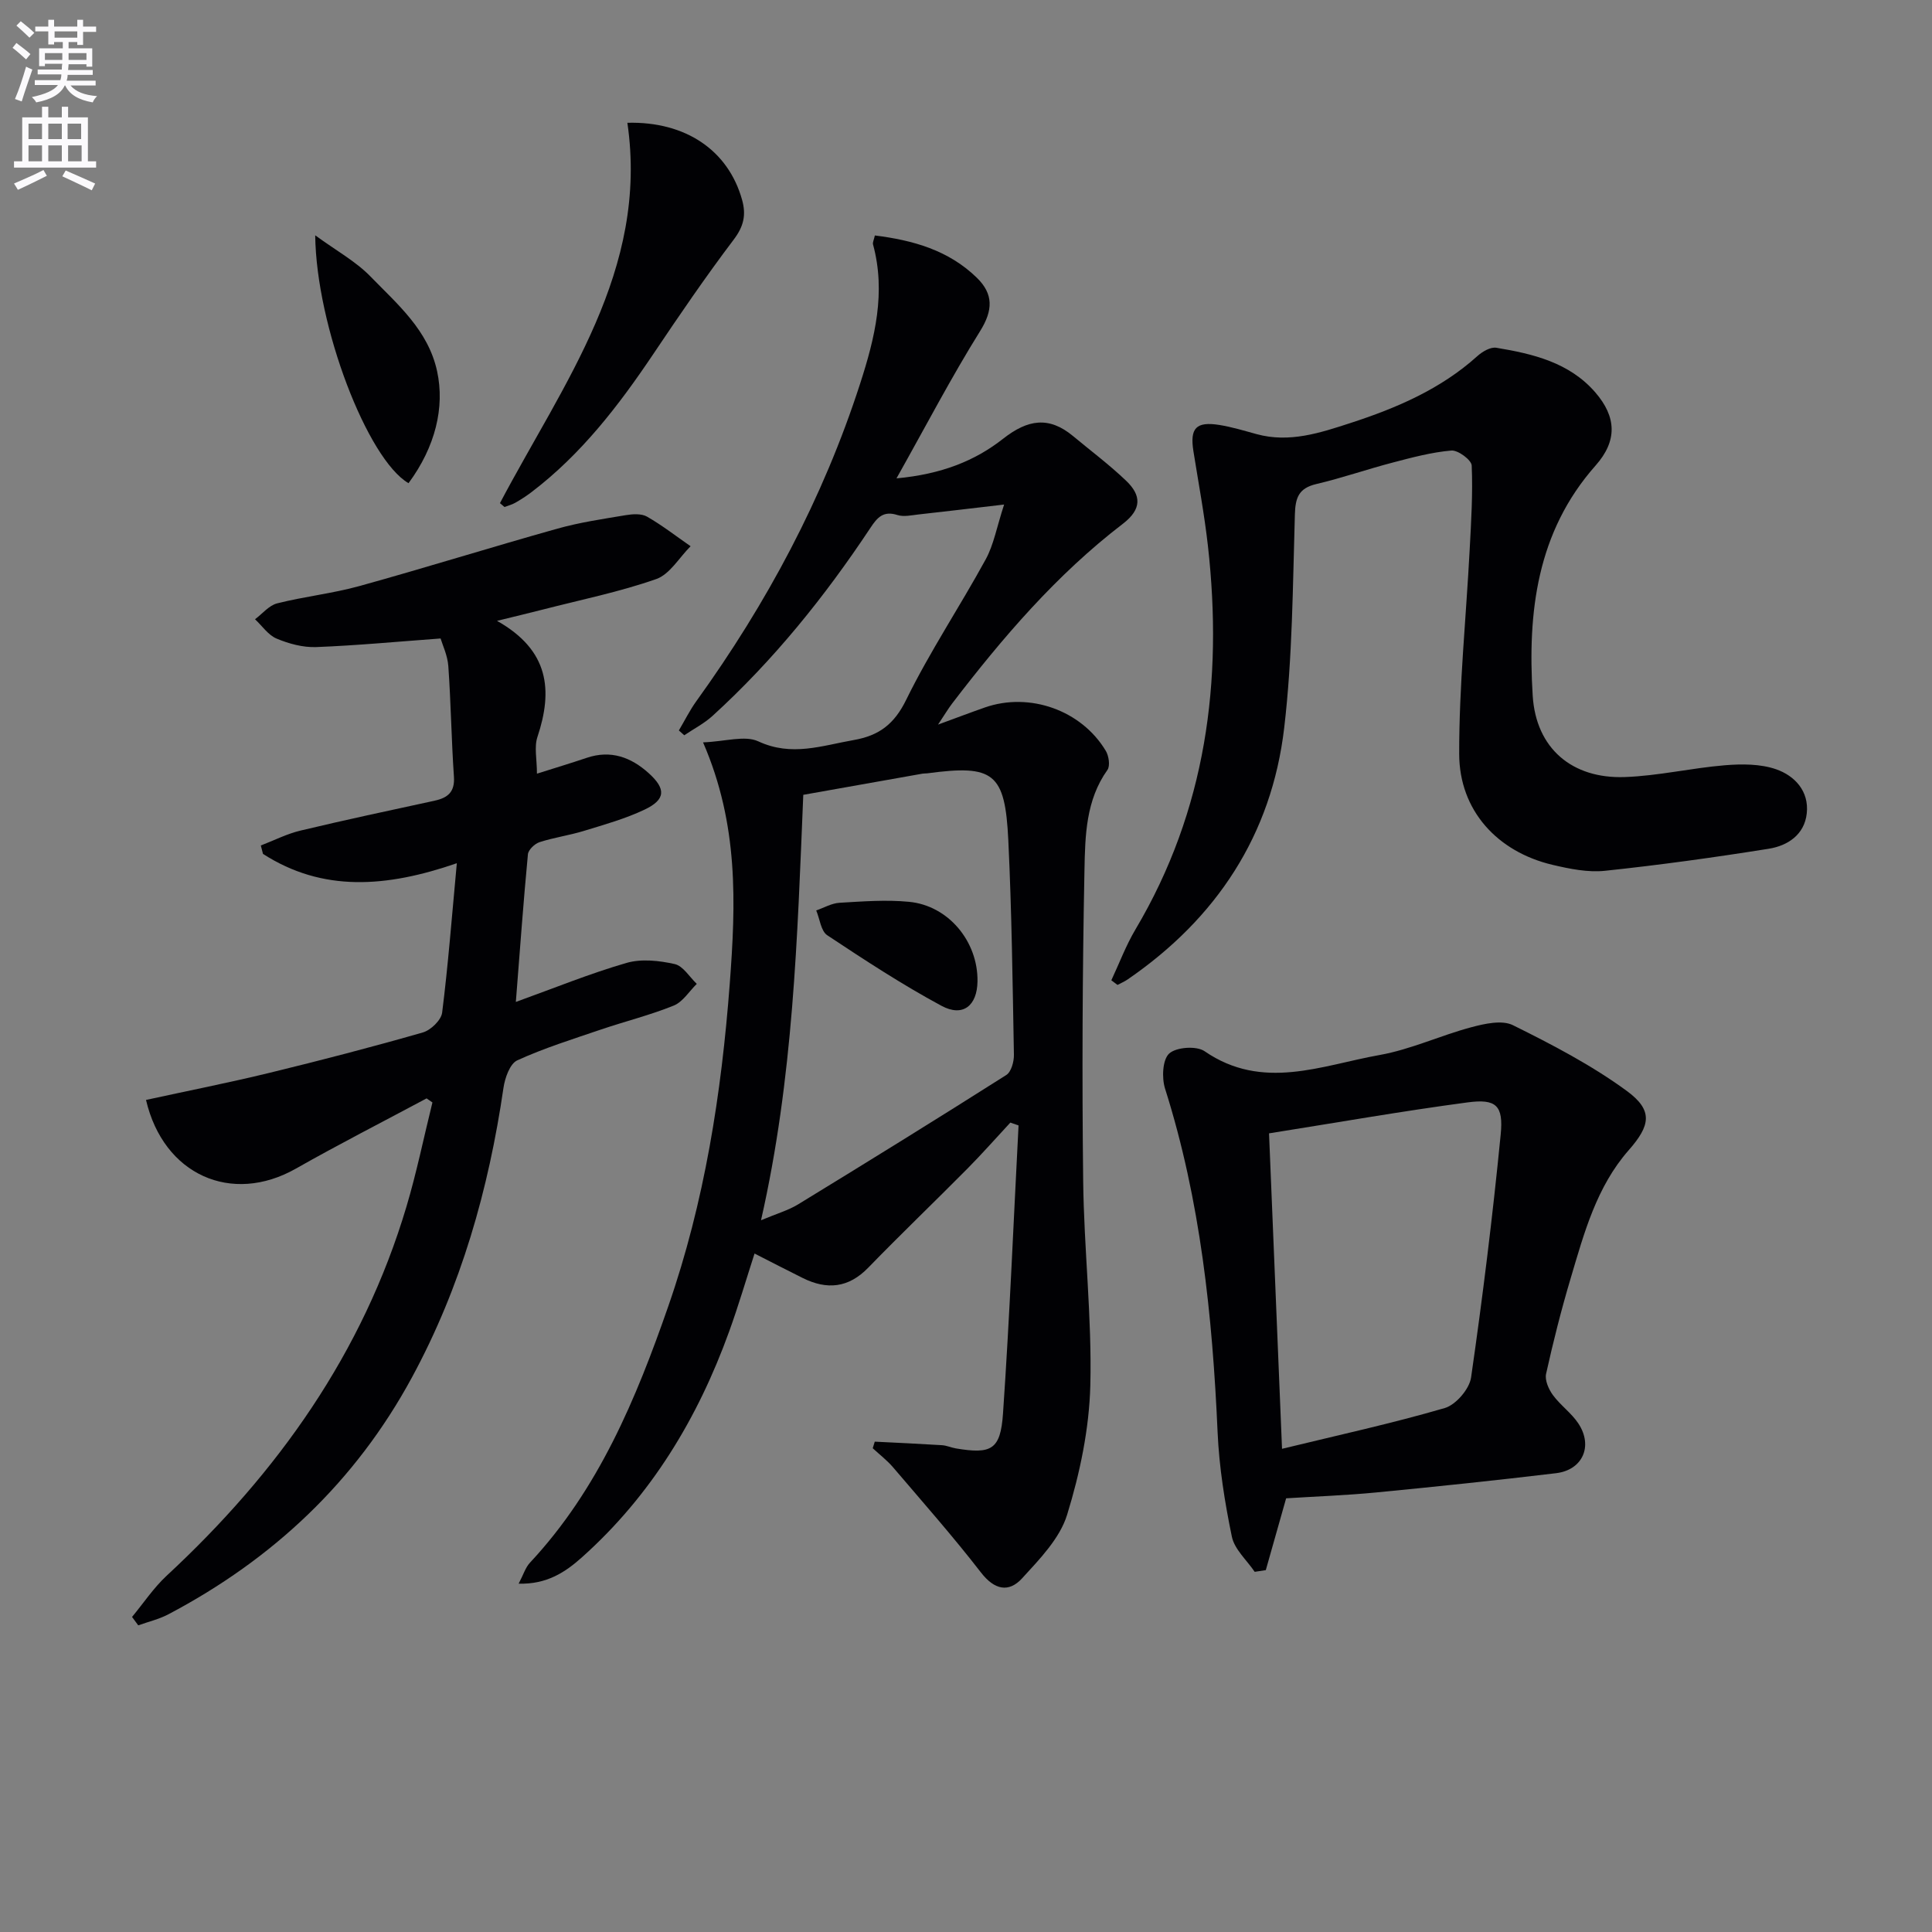
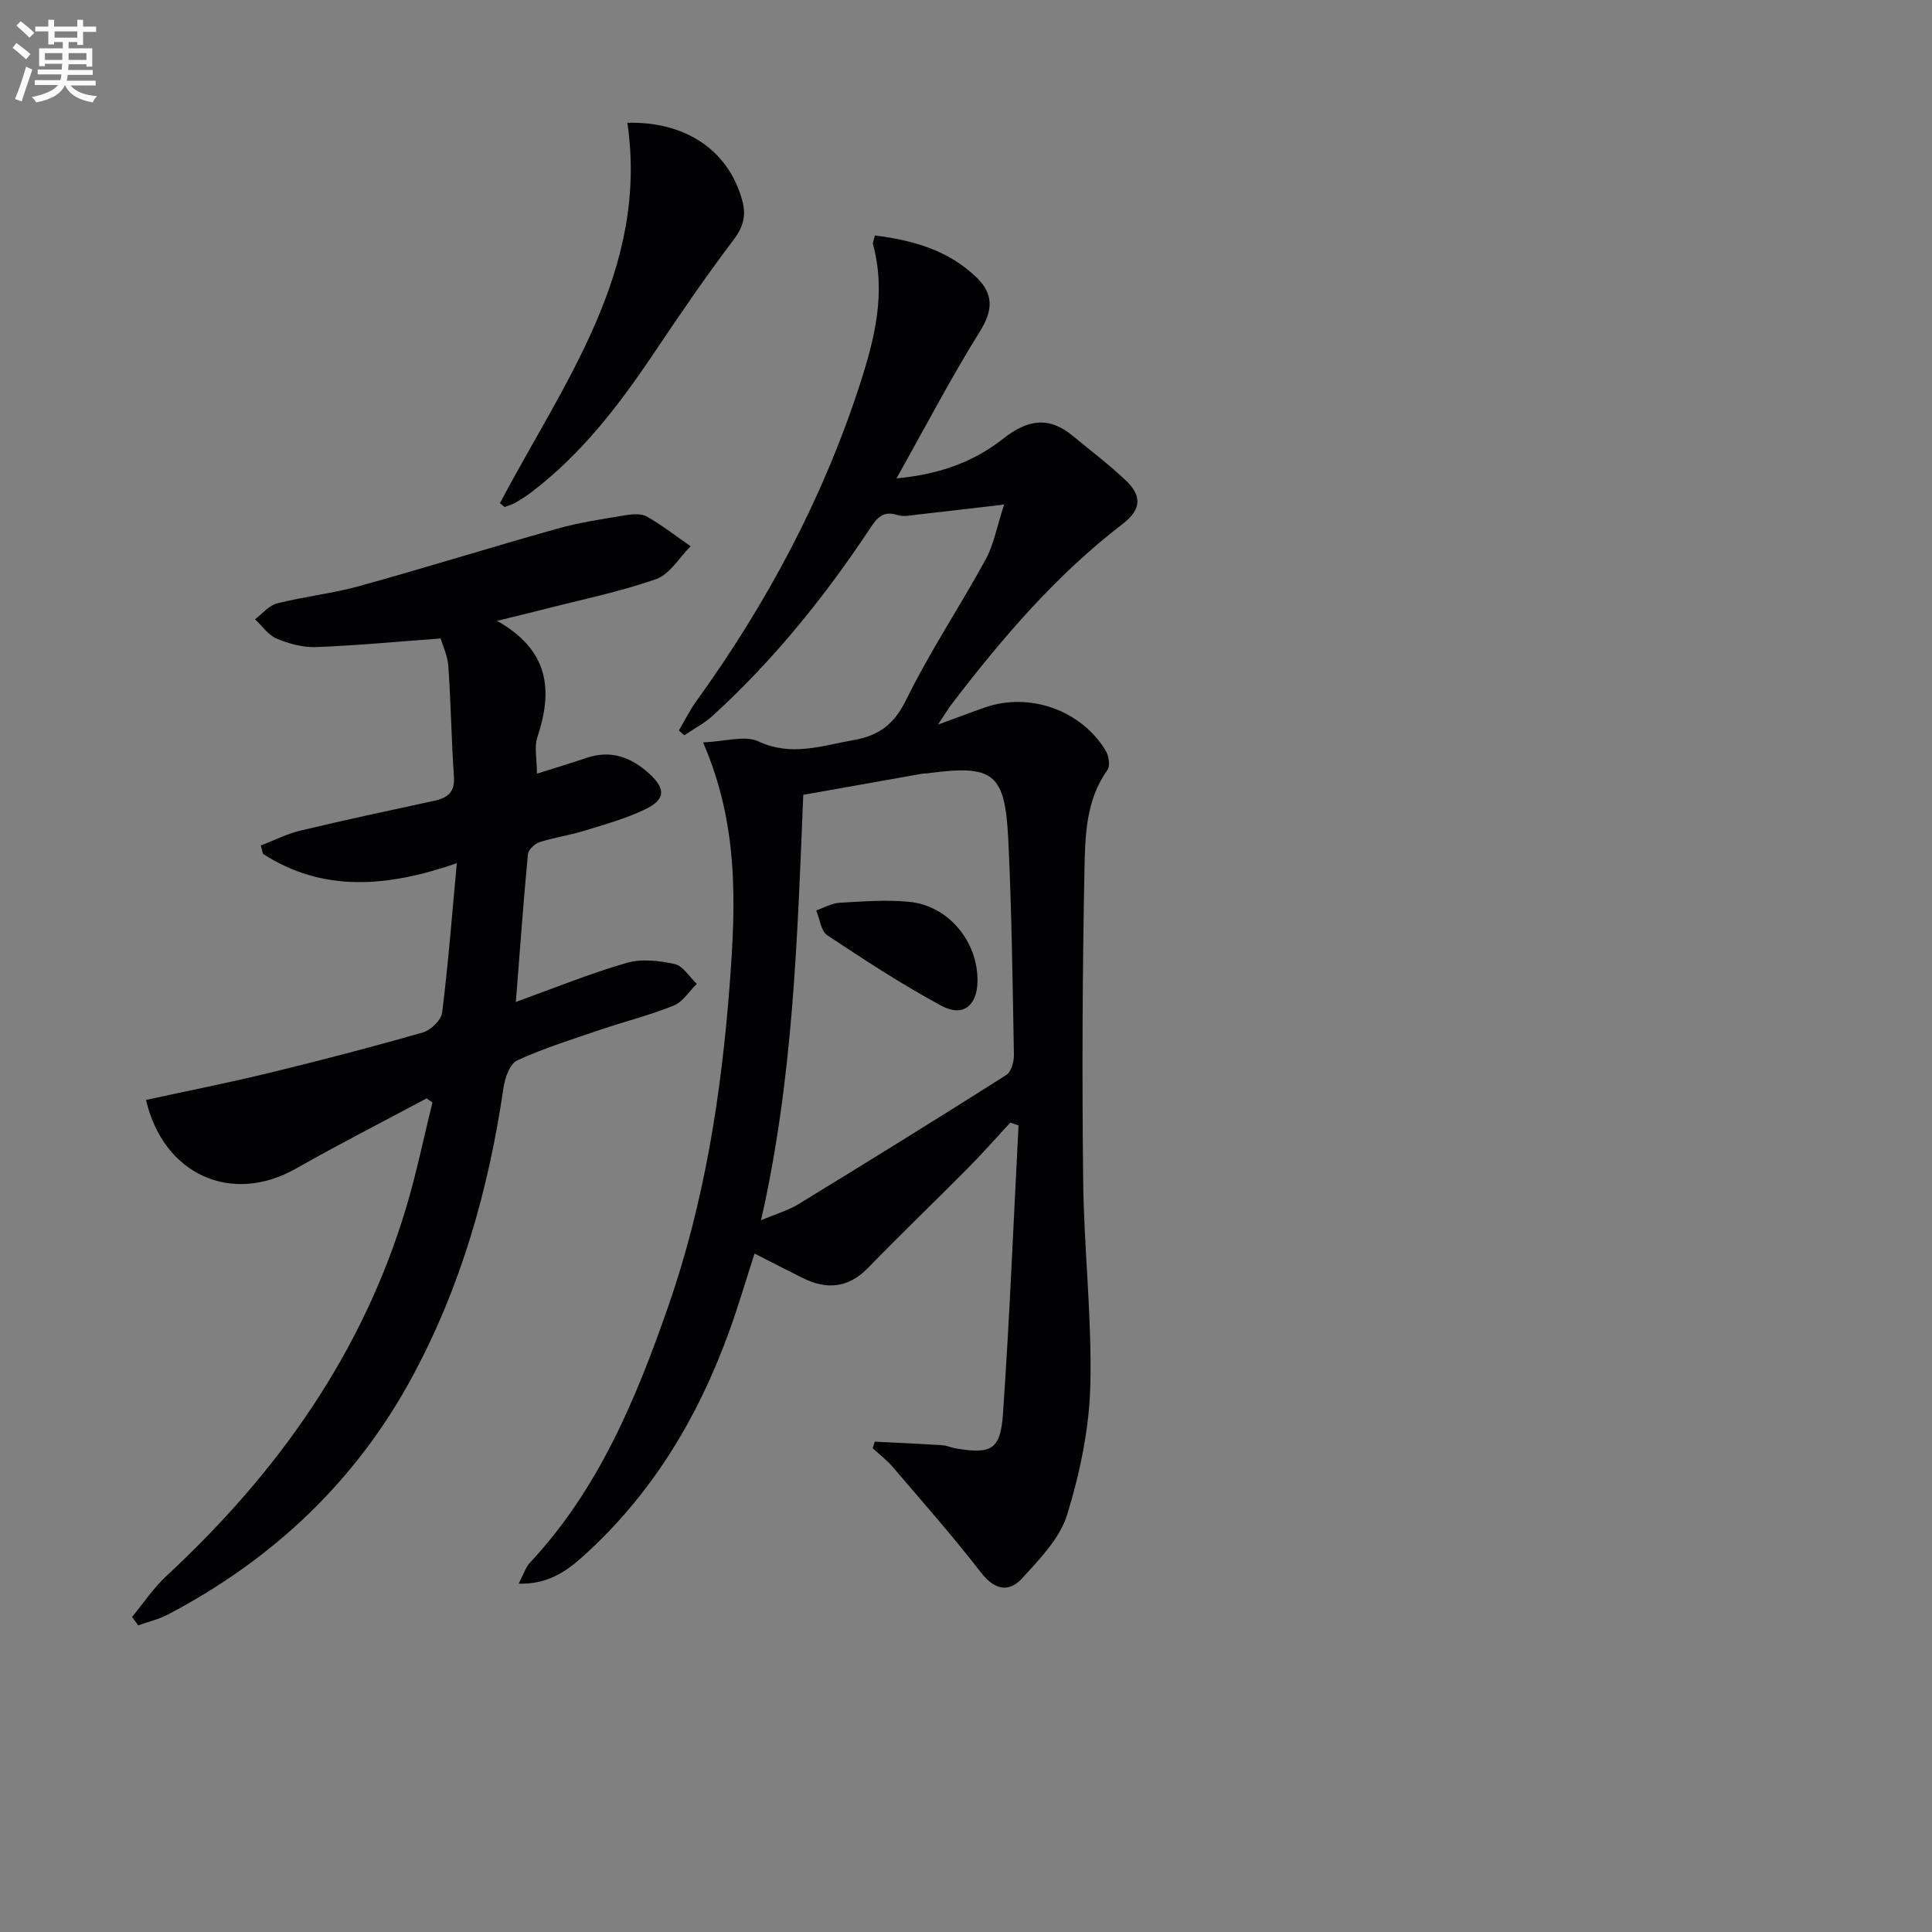
<svg xmlns="http://www.w3.org/2000/svg" enable-background="new 0 0 400 400" viewBox="0 0 400 400">
  <rect x="0" y="0" width="400" height="400" fill="#808080" stroke="none" />
  <path d="m2.6 9.9.8-1c.9.7 1.9 1.4 2.9 2.3l-.9 1.1c-1.1-1-2-1.8-2.8-2.4zm.5 10.6c.9-2.1 1.6-4.3 2.3-6.7.4.2.8.4 1.3.6-.7 2.1-1.5 4.3-2.2 6.6zm.3-15.2.9-.9c1 .8 2 1.6 2.8 2.4l-1 1c-.9-.9-1.8-1.7-2.7-2.5zm12.6-1.2h1.2v1.4h2.7v1.1h-2.7v2.7h-1.2v-.6h-1.8v1.3h4.9v3.8h-1.2v-.5h-3.7c0 .4-.1.9-.1 1.2h5.1v1h-5.2c0 .5-.1.9-.2 1.2h6v1h-5.2c1.1 1.3 2.9 2 5.5 2.2-.4.4-.7.8-.9 1.3-2.9-.5-4.8-1.6-5.7-3.5h-.1c-.8 1.7-2.7 2.9-5.9 3.5-.2-.4-.6-.8-.9-1.1 2.8-.6 4.6-1.4 5.4-2.5h-4.8v-1h5.3c.1-.3.2-.7.2-1.2h-4.9v-1h5c0-.4 0-.8.1-1.2h-3.6v.5h-1.2v-3.7h4.9v-1.3h-1.8v.5h-1.2v-2.7h-2.7v-1h2.7v-1.4h1.2v1.4h4.8zm-6.7 8.3h3.6c0-.4 0-.9 0-1.4h-3.6zm1.9-4.6h4.8v-1.3h-4.7v1.3zm6.7 3.2h-3.7v1.4h3.7z" fill="#fbfafc" />
-   <path d="m8.7 22.1h1.3v2.2h2.8v-2.2h1.3v2.2h4.1v9.1h1.7v1.3h-17v-1.3h1.7v-9.1h4.1zm.3 13.1.7 1.2c-1.8.9-3.8 1.9-6 2.9-.2-.4-.5-.8-.8-1.3 2.3-1 4.4-1.9 6.1-2.8zm-3.1-6.4h2.8v-3.2h-2.8zm0 4.6h2.8v-3.3h-2.8zm4.1-4.6h2.8v-3.2h-2.8zm0 4.6h2.8v-3.3h-2.8zm3.6 1.9c2.1.9 4.1 1.8 6.1 2.7l-.7 1.4c-2.2-1.1-4.2-2-6.1-2.9zm3.2-9.7h-2.8v3.2h2.8zm-2.7 7.8h2.8v-3.3h-2.8z" fill="#fbfafc" />
  <g fill="#010104">
    <path d="m107.38 327.88c.99-1.87 1.41-3.35 2.35-4.35 14.19-15.19 21.96-33.9 28.63-53.08 7.52-21.61 11.01-44.02 12.73-66.81 1.24-16.54 1.88-32.88-5.53-49.94 4.65-.18 8.65-1.5 11.44-.21 6.9 3.21 13.17.88 19.75-.27 5.25-.92 8.4-3.28 10.88-8.36 4.89-9.97 11.11-19.28 16.45-29.05 1.66-3.03 2.27-6.63 3.81-11.35-6.95.81-12.32 1.46-17.7 2.05-1.46.16-3.07.54-4.39.12-2.9-.93-4.16.49-5.59 2.66-9.42 14.2-20.05 27.41-32.68 38.92-1.73 1.58-3.9 2.69-5.86 4.02-.37-.33-.75-.67-1.12-1 1.2-2.02 2.25-4.16 3.62-6.06 14.59-20.24 26.23-41.97 33.92-65.77 3.05-9.44 5.36-18.86 2.66-28.8-.11-.41.18-.92.38-1.85 7.92.99 15.27 3.06 21.11 8.75 3.46 3.37 3.38 6.73.67 11.07-5.94 9.52-11.14 19.5-17.3 30.47 9.31-.86 16.26-3.63 22.08-8.21 5.11-4.01 9.48-4.69 14.47-.55 3.69 3.07 7.55 5.96 11.01 9.27 3.12 2.99 3.29 5.84-.7 8.9-13.72 10.51-24.87 23.53-35.32 37.18-.86 1.12-1.58 2.36-2.94 4.39 3.9-1.43 6.79-2.53 9.71-3.55 9.24-3.22 19.97.56 25.02 8.98.63 1.05.94 3.12.34 3.96-4.46 6.25-4.61 13.57-4.75 20.6-.43 21.49-.52 42.98-.27 64.47.16 14.12 1.83 28.26 1.48 42.35-.23 9-2.15 18.17-4.81 26.8-1.51 4.89-5.68 9.17-9.31 13.14-2.76 3.02-5.72 2.42-8.52-1.2-5.79-7.48-12.07-14.59-18.21-21.79-1.24-1.45-2.79-2.63-4.2-3.94.14-.45.28-.91.42-1.36 4.63.23 9.27.44 13.9.73.98.06 1.92.5 2.9.67 7.34 1.22 9.23.3 9.75-7.21 1.37-19.87 2.18-39.77 3.22-59.66-.57-.2-1.13-.39-1.7-.59-2.97 3.2-5.86 6.48-8.93 9.58-6.79 6.85-13.76 13.53-20.48 20.45-4.1 4.23-8.55 4.64-13.57 2.15-3.26-1.62-6.49-3.29-9.98-5.07-1.76 5.45-3.34 10.85-5.25 16.12-6.49 17.96-16.12 33.93-30.46 46.75-3.44 3.09-7.3 5.65-13.13 5.48zm50.18-75.24c3.24-1.37 5.64-2.04 7.68-3.29 14.43-8.82 28.82-17.72 43.1-26.78 1.03-.65 1.61-2.78 1.58-4.21-.27-14.8-.45-29.62-1.16-44.41-.67-13.97-3.03-15.68-16.78-13.84-.33.04-.67.01-1 .07-8.27 1.46-16.53 2.93-24.67 4.38-1.23 29.58-2.05 58.6-8.75 88.08z" />
    <path d="m27.34 334.77c2.37-2.86 4.46-6.02 7.16-8.53 22.99-21.32 40.63-46.11 49.66-76.45 2.11-7.08 3.59-14.35 5.37-21.54-.4-.28-.81-.56-1.21-.84-9.03 4.83-18.16 9.49-27.06 14.54-13.3 7.54-27.4 1.32-31.03-14.22 8.52-1.86 17.09-3.55 25.56-5.61 10.64-2.59 21.23-5.34 31.75-8.36 1.65-.47 3.81-2.56 4-4.11 1.24-9.84 2-19.73 3.04-30.93-14.58 5.04-27.78 6.02-40.13-1.93-.15-.58-.3-1.16-.45-1.74 2.74-1.05 5.4-2.42 8.23-3.09 9.2-2.2 18.45-4.17 27.69-6.17 2.77-.6 4.28-1.79 4.06-4.99-.52-7.62-.62-15.27-1.16-22.89-.16-2.23-1.21-4.39-1.6-5.72-9.04.66-17.4 1.46-25.78 1.78-2.71.1-5.63-.69-8.16-1.75-1.75-.73-3-2.63-4.48-4.01 1.52-1.13 2.88-2.86 4.58-3.29 5.62-1.42 11.45-2.04 17.02-3.58 13.73-3.8 27.33-8.06 41.04-11.9 4.6-1.29 9.38-1.99 14.11-2.78 1.44-.24 3.26-.36 4.42.31 3.14 1.8 6.02 4.05 9.01 6.12-2.35 2.34-4.3 5.81-7.12 6.8-7.62 2.67-15.62 4.29-23.47 6.31-2.66.68-5.33 1.32-9.49 2.34 10.84 6.1 11.58 14.41 8.37 24.04-.7 2.09-.1 4.61-.1 7.6 3.6-1.14 6.98-2.16 10.31-3.28 4.97-1.68 9.16-.13 12.82 3.17 3.62 3.26 3.52 5.47-.82 7.54-4.01 1.91-8.36 3.12-12.63 4.43-3 .92-6.16 1.35-9.14 2.32-1 .32-2.32 1.58-2.41 2.51-.94 9.88-1.65 19.78-2.5 30.57 7.99-2.88 15.34-5.89 22.92-8.08 3.08-.89 6.76-.48 9.97.24 1.74.39 3.06 2.67 4.57 4.1-1.57 1.54-2.88 3.72-4.76 4.49-4.91 1.99-10.1 3.27-15.13 4.98-5.81 1.98-11.71 3.82-17.27 6.36-1.53.7-2.56 3.64-2.86 5.69-3.07 21.04-8.79 41.21-18.97 59.99-11.7 21.59-28.8 37.62-50.4 49.01-1.95 1.03-4.16 1.54-6.25 2.29-.42-.59-.85-1.17-1.28-1.74z" />
-     <path d="m230.09 202.96c1.65-3.52 3.02-7.21 5-10.54 14.63-24.66 18.14-51.41 15-79.38-.74-6.58-1.97-13.11-3.01-19.65-.75-4.74.55-6.17 5.36-5.41 2.61.42 5.17 1.2 7.72 1.9 6.8 1.86 13.14-.25 19.44-2.3 9.54-3.1 18.68-7.01 26.28-13.86 1.03-.93 2.72-1.92 3.92-1.72 7.58 1.26 15.07 3.03 20.44 9.18 4.49 5.16 4.62 10.11.12 15.19-12.21 13.78-14.11 30.45-13.03 47.67.68 10.92 8.16 17.23 19.06 16.84 6.92-.24 13.79-1.87 20.71-2.44 3.52-.29 7.38-.3 10.63.83 3.84 1.34 6.84 4.52 6.34 9.13-.47 4.42-3.95 6.69-7.84 7.32-11.27 1.8-22.6 3.37-33.95 4.57-3.53.37-7.3-.4-10.83-1.23-11.42-2.69-19.32-11.24-19.34-22.96-.03-14.1 1.43-28.19 2.17-42.3.31-5.8.67-11.63.42-17.42-.05-1.15-2.84-3.22-4.21-3.1-4.09.35-8.15 1.44-12.15 2.49-5.29 1.38-10.47 3.19-15.79 4.44-3.65.86-4.36 2.78-4.46 6.33-.44 14.73-.49 29.54-2.21 44.15-2.6 22.16-14 39.45-32.41 52.09-.65.45-1.4.76-2.1 1.14-.42-.33-.85-.65-1.28-.96z" />
-     <path d="m266.28 310.21c-1.51 5.33-2.86 10.1-4.21 14.87-.77.12-1.54.23-2.3.35-1.63-2.42-4.18-4.64-4.73-7.29-1.47-7.12-2.63-14.39-2.95-21.64-1.07-24.12-3.54-47.96-10.88-71.12-.7-2.22-.53-5.99.86-7.26 1.46-1.33 5.64-1.63 7.32-.48 12.02 8.28 24.22 2.93 36.23.79 6.47-1.15 12.6-4.05 18.99-5.75 2.77-.74 6.36-1.55 8.64-.42 8.11 4.02 16.26 8.26 23.54 13.59 5.54 4.05 4.9 7.18.42 12.28-6.68 7.6-9.24 17.17-12.03 26.56-1.94 6.51-3.61 13.12-5.08 19.75-.29 1.32.53 3.19 1.41 4.39 1.55 2.12 3.85 3.72 5.29 5.91 3.07 4.67.86 9.61-4.64 10.27-12.37 1.48-24.76 2.78-37.16 3.98-6.28.61-12.6.83-18.72 1.22zm-3.54-75.56c.89 21.56 1.76 42.73 2.69 65.31 11.68-2.84 22.79-5.26 33.69-8.44 2.3-.67 5.1-3.93 5.45-6.32 2.41-16.71 4.48-33.49 6.13-50.29.6-6.06-.94-7.46-6.86-6.67-13.59 1.81-27.1 4.19-41.1 6.41z" />
    <path d="m103.51 104.17c13.12-24.86 30.84-48.19 26.38-78.75 12.1-.31 20.9 5.74 23.75 15.95.87 3.12.35 5.48-1.72 8.22-5.81 7.68-11.25 15.65-16.62 23.65-7.18 10.69-14.95 20.82-25.3 28.68-1.05.8-2.18 1.52-3.33 2.18-.68.39-1.47.58-2.22.87-.31-.27-.63-.54-.94-.8z" />
-     <path d="m84.58 100.04c-8.49-4.94-19.1-32.48-19.32-51.32 4.37 3.19 8.4 5.39 11.45 8.53 5.6 5.76 11.95 11.12 13.79 19.62 1.61 7.45-.34 15.62-5.92 23.17z" />
    <path d="m202.38 203.18c-.07 5.03-3.01 7.46-7.46 5.06-8.15-4.39-15.93-9.49-23.65-14.61-1.31-.87-1.54-3.38-2.28-5.13 1.61-.56 3.2-1.5 4.84-1.59 4.78-.28 9.62-.66 14.36-.2 8.17.77 14.31 8.22 14.19 16.47z" />
  </g>
</svg>